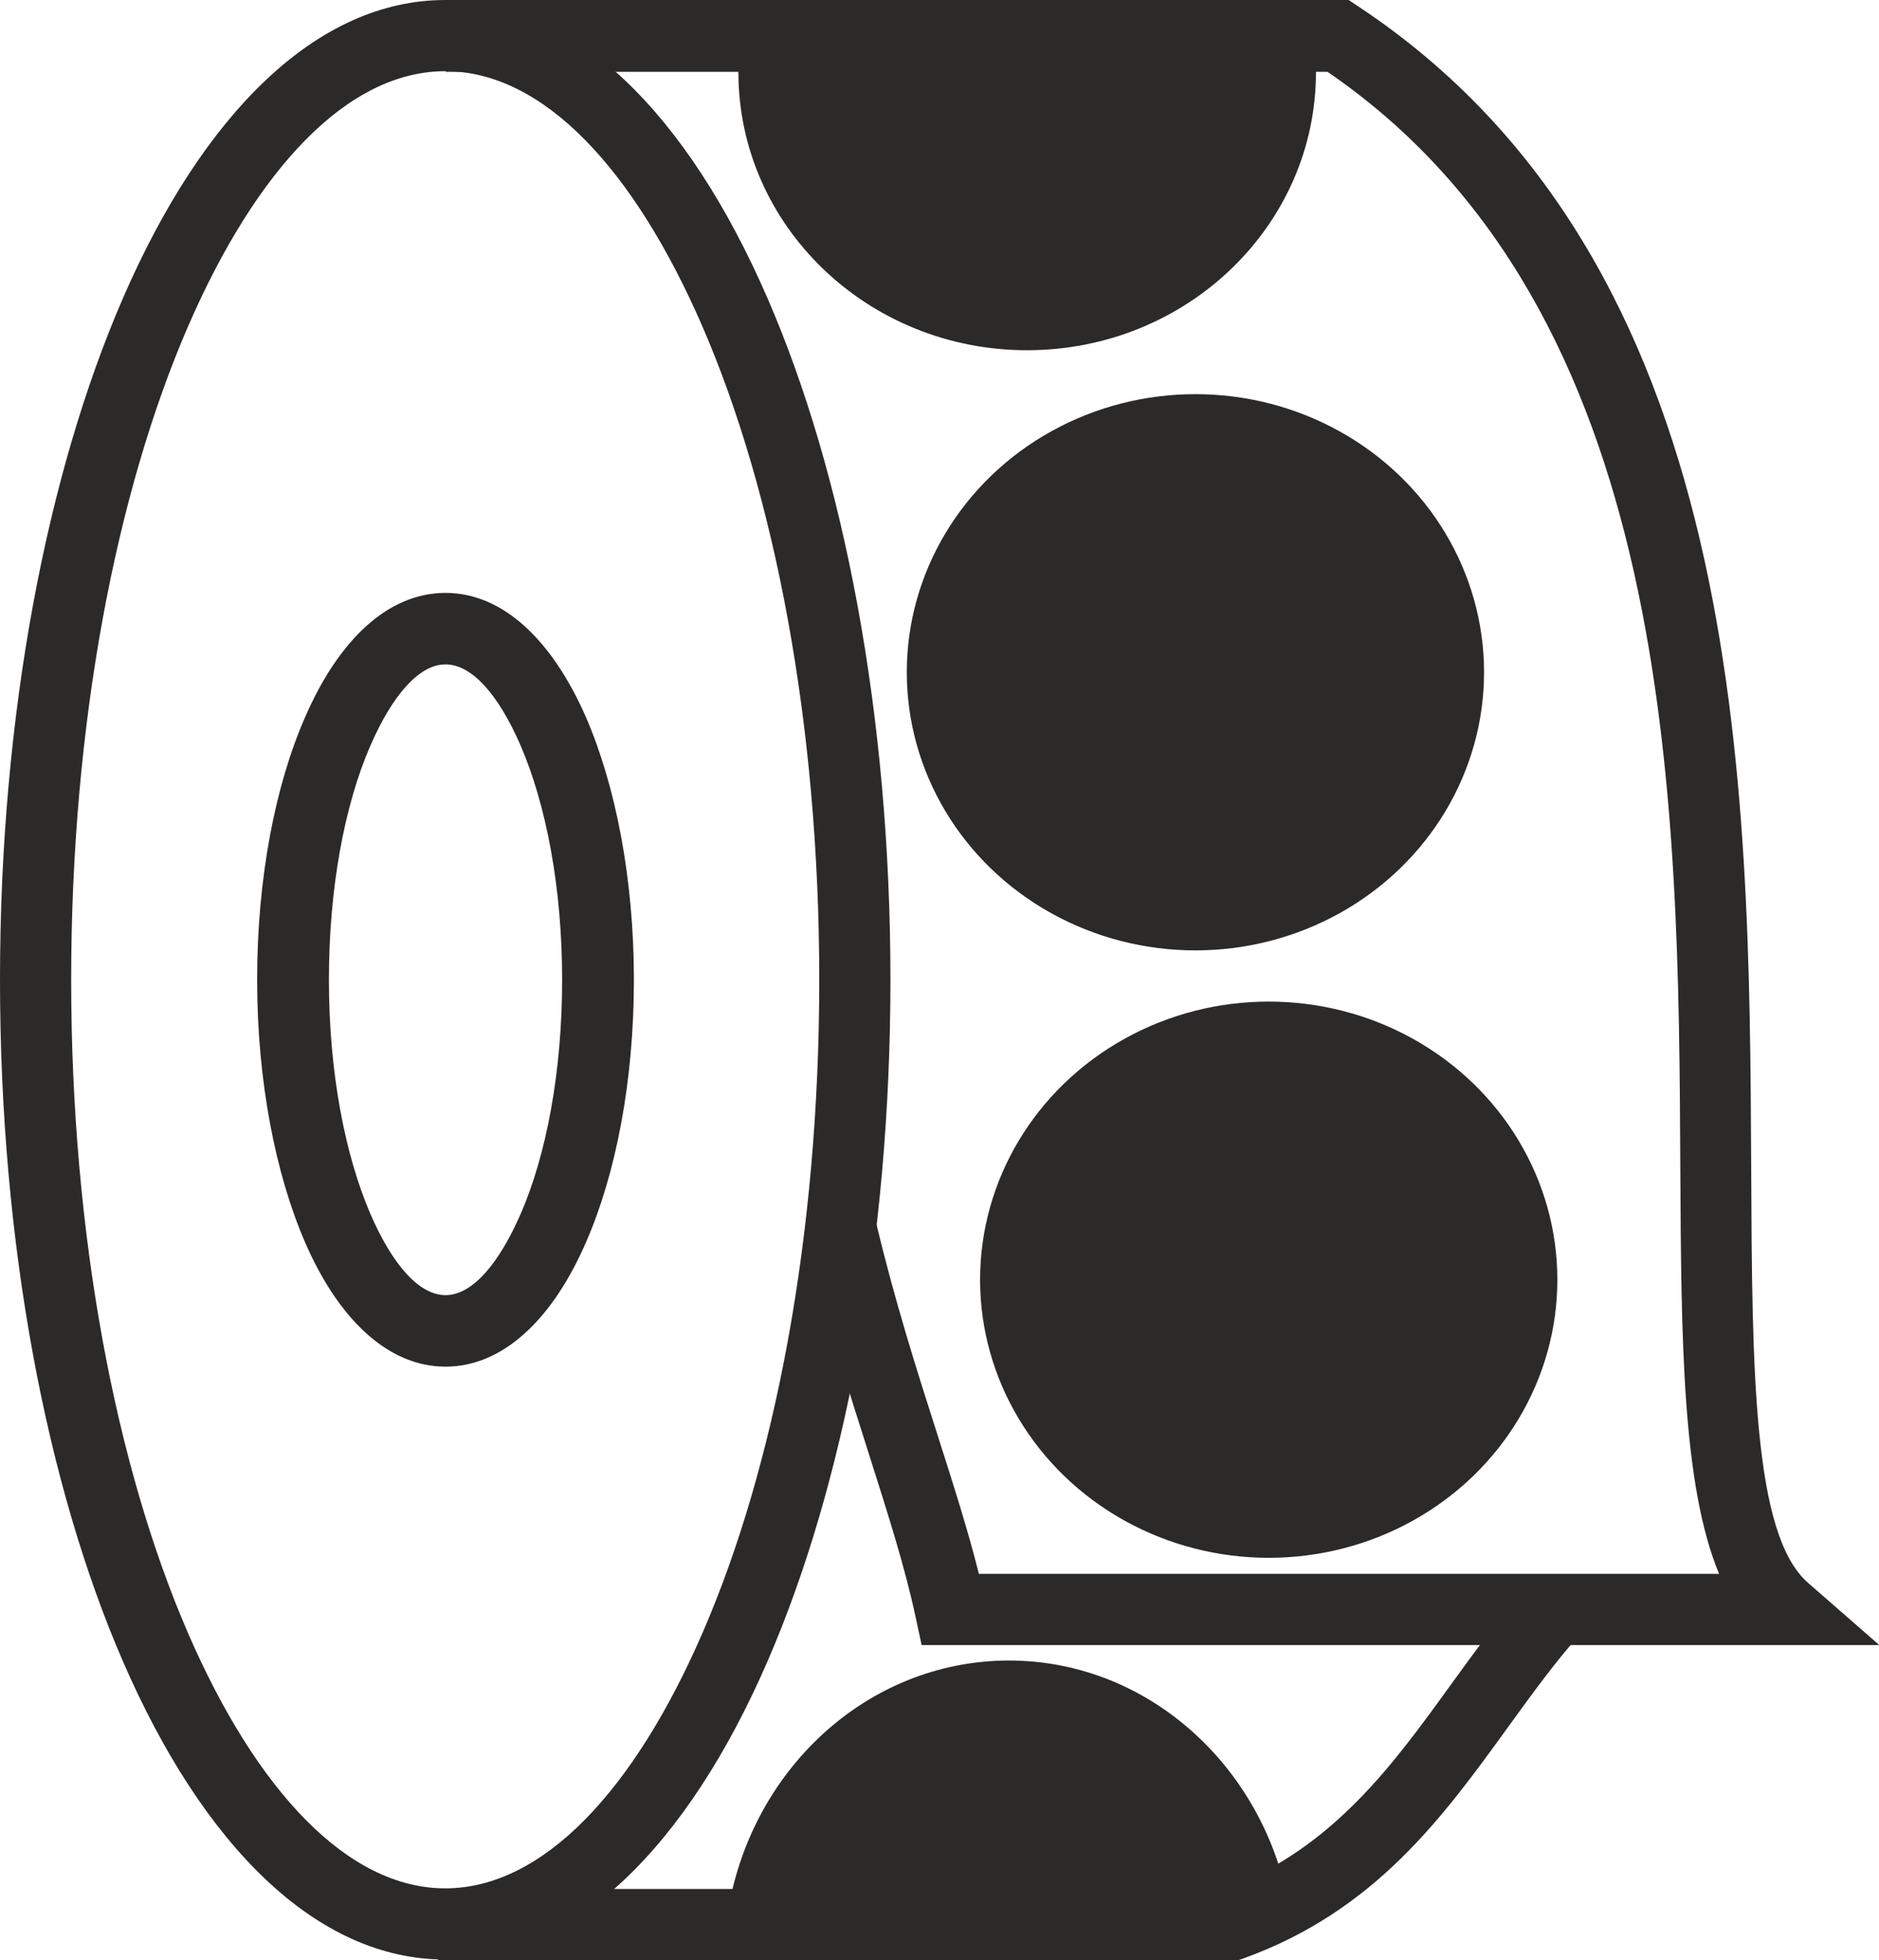
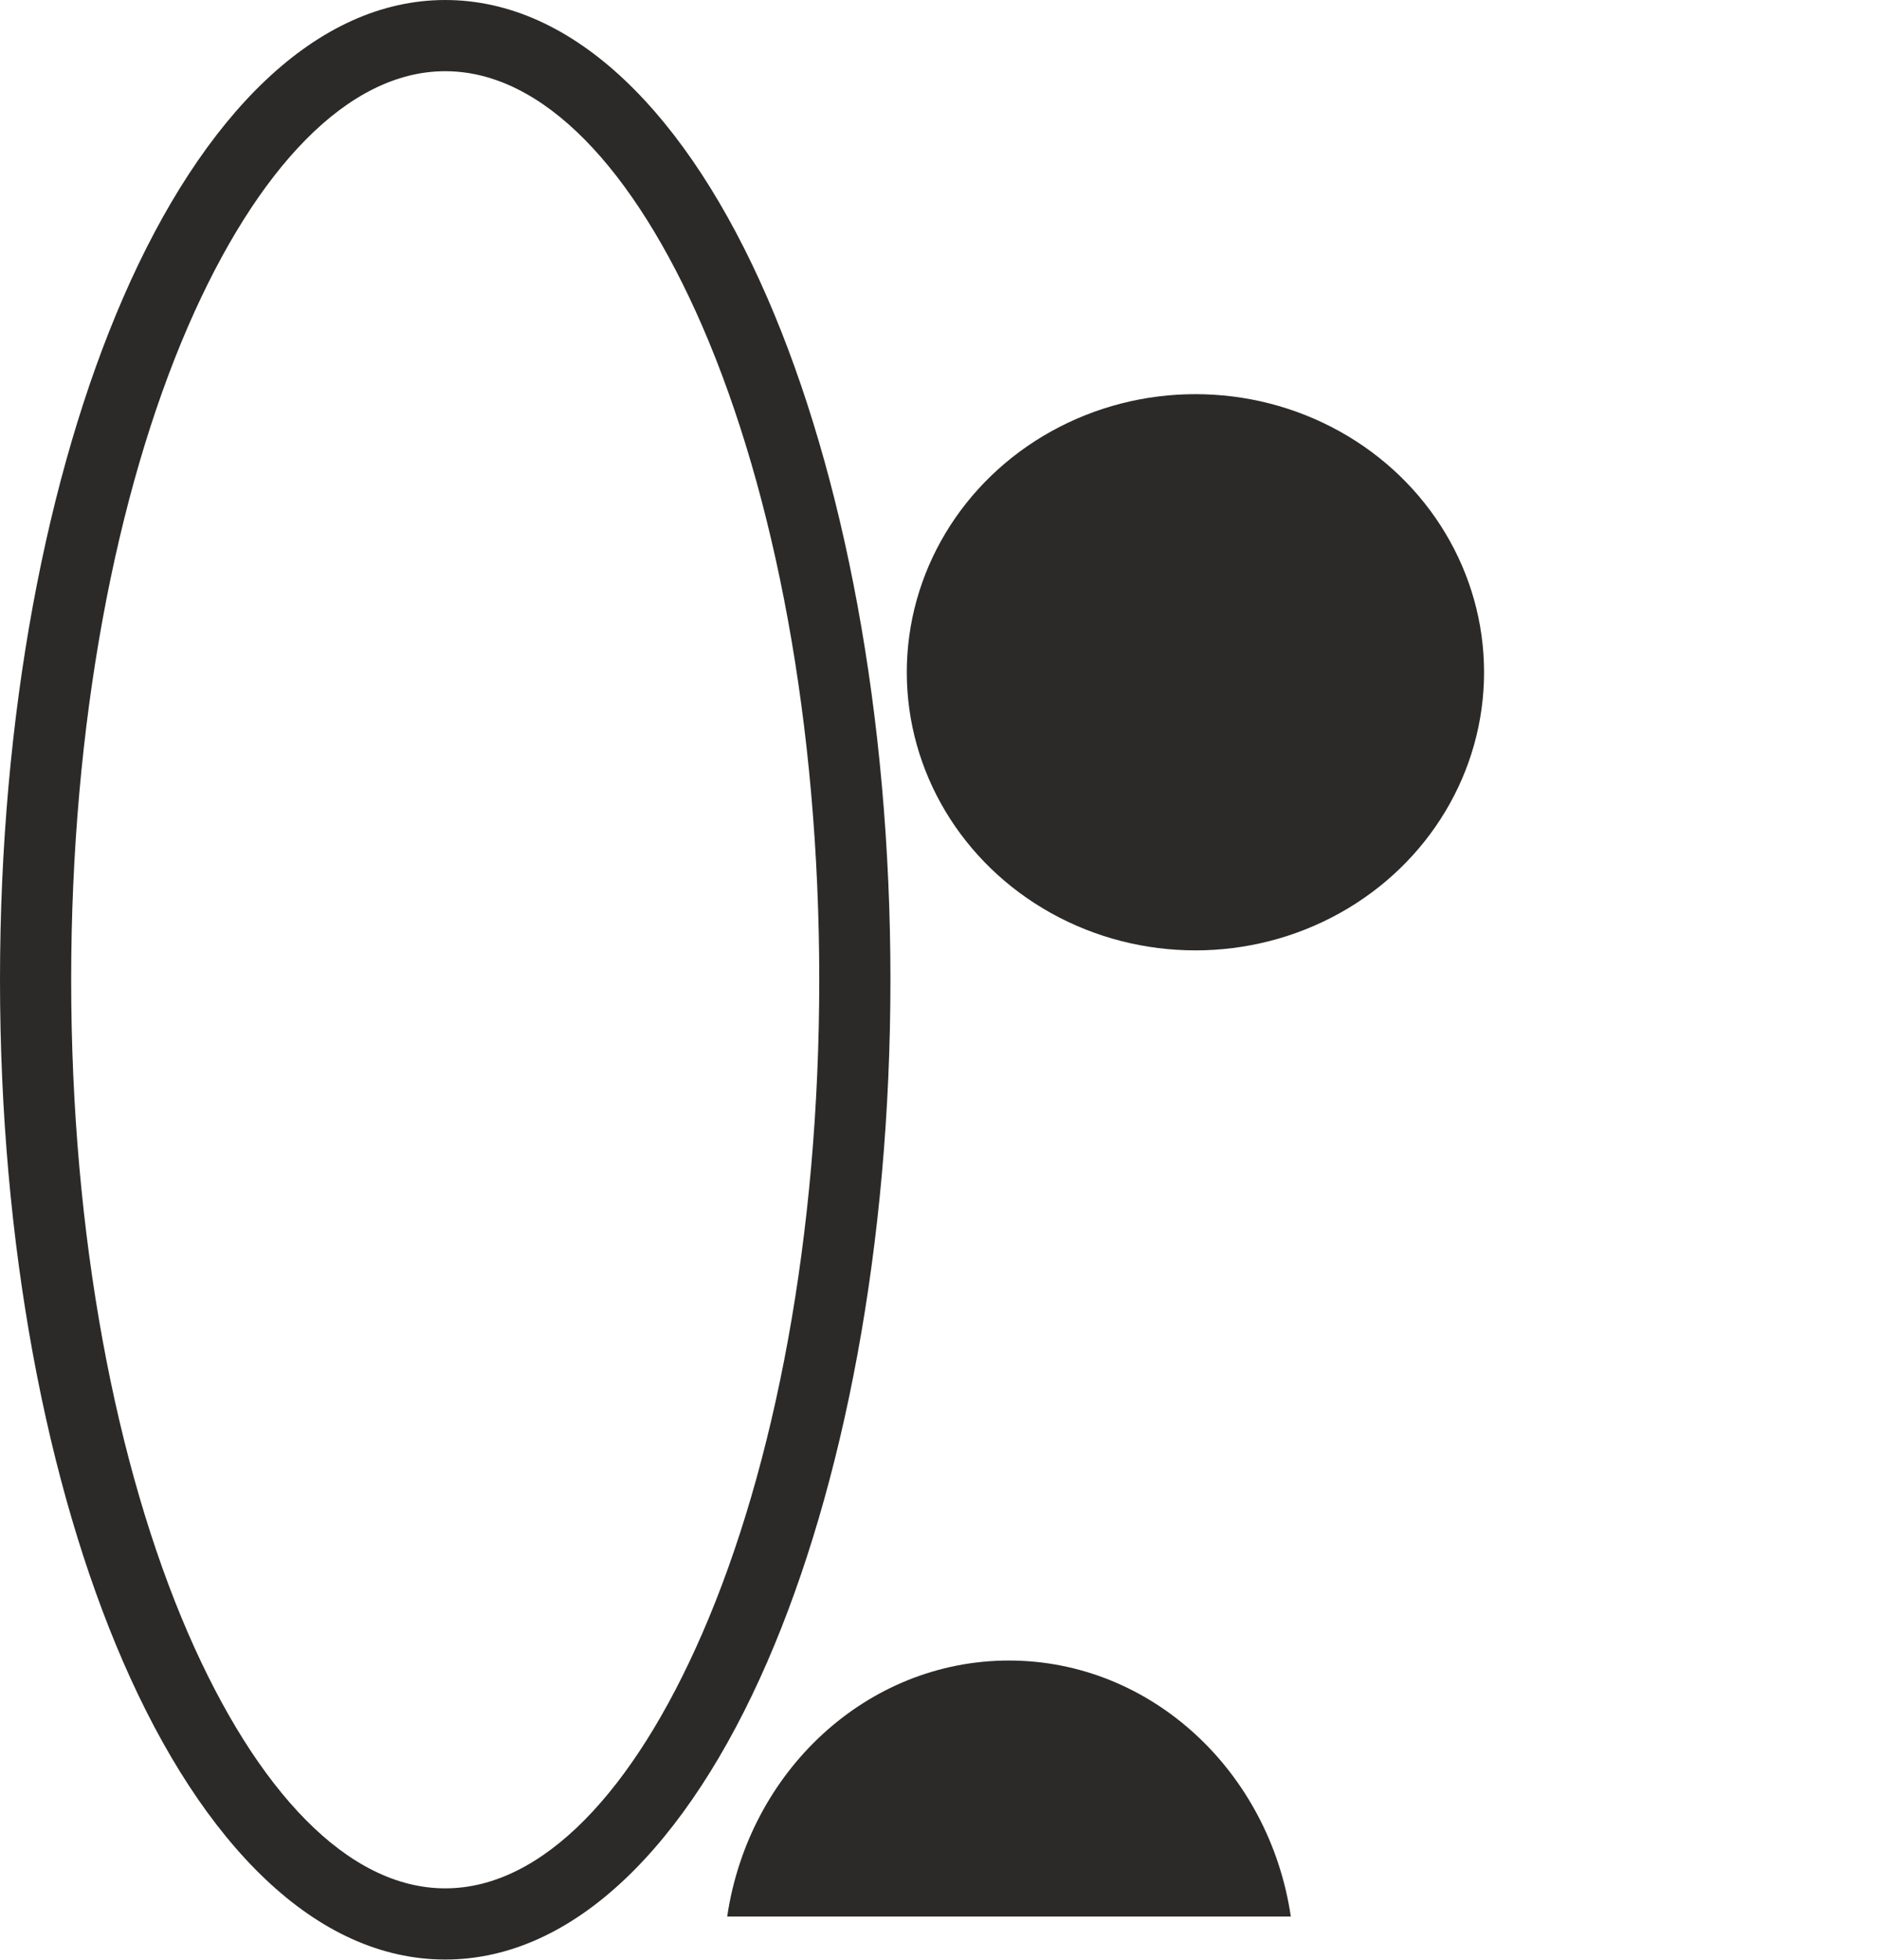
<svg xmlns="http://www.w3.org/2000/svg" xml:space="preserve" width="5.27mm" height="5.496mm" style="shape-rendering:geometricPrecision; text-rendering:geometricPrecision; image-rendering:optimizeQuality; fill-rule:evenodd; clip-rule:evenodd" viewBox="0 0 6.204 6.47">
  <defs>
    <style type="text/css"> .fil1 {fill:#2B2A29} .fil0 {fill:#2B2A29;fill-rule:nonzero} </style>
  </defs>
  <g id="Warstwa_x0020_1">
    <path class="fil0" d="M1.47 0c0.425,0 0.8,0.376 1.064,0.984 0.251,0.578 0.406,1.374 0.406,2.25 0,0.876 -0.155,1.672 -0.406,2.25 -0.264,0.608 -0.64,0.984 -1.064,0.984 -0.425,0 -0.8,-0.376 -1.064,-0.984 -0.251,-0.578 -0.406,-1.374 -0.406,-2.25 0,-0.876 0.155,-1.672 0.406,-2.25 0.264,-0.608 0.64,-0.984 1.064,-0.984zm0.849 1.077c-0.226,-0.52 -0.526,-0.842 -0.849,-0.842 -0.322,0 -0.623,0.322 -0.849,0.842 -0.238,0.549 -0.386,1.312 -0.386,2.157 0,0.845 0.148,1.608 0.386,2.157 0.226,0.52 0.527,0.842 0.849,0.842 0.322,0 0.623,-0.322 0.849,-0.842 0.239,-0.549 0.386,-1.312 0.386,-2.157 0,-0.845 -0.148,-1.608 -0.386,-2.157z" />
-     <path class="fil0" d="M1.471 1.957c0.19,0 0.353,0.157 0.464,0.411 0.097,0.224 0.158,0.531 0.158,0.866 0,0.336 -0.06,0.642 -0.158,0.866 -0.11,0.254 -0.274,0.411 -0.464,0.411 -0.19,0 -0.354,-0.157 -0.464,-0.411 -0.097,-0.224 -0.158,-0.531 -0.158,-0.866 0,-0.336 0.06,-0.642 0.158,-0.866 0.11,-0.254 0.273,-0.411 0.464,-0.411zm0.248 0.504c-0.072,-0.166 -0.16,-0.268 -0.248,-0.268 -0.088,0 -0.176,0.103 -0.248,0.268 -0.085,0.195 -0.137,0.469 -0.137,0.773 0,0.305 0.053,0.578 0.137,0.773 0.072,0.166 0.16,0.268 0.248,0.268 0.088,0 0.176,-0.103 0.248,-0.268 0.085,-0.195 0.137,-0.469 0.137,-0.773 0,-0.305 -0.053,-0.578 -0.137,-0.773z" />
-     <path class="fil0" d="M1.471 0l2.947 0 0.035 0 0.03 0.02c1.284,0.849 1.293,2.562 1.299,3.833 0.003,0.672 0.006,1.212 0.187,1.371l0.236 0.206 -0.313 0 -2.754 0 -0.095 0 -0.02 -0.093c-0.034,-0.16 -0.09,-0.336 -0.152,-0.531 -0.07,-0.219 -0.147,-0.462 -0.209,-0.723l0.229 -0.054c0.063,0.265 0.137,0.497 0.204,0.706 0.053,0.166 0.102,0.319 0.137,0.46l2.444 0c-0.122,-0.294 -0.125,-0.774 -0.128,-1.34 -0.006,-1.207 -0.014,-2.831 -1.165,-3.618l-2.911 0 0 -0.235z" />
-     <path class="fil0" d="M1.446 6.235l2.602 0c0.352,-0.135 0.55,-0.408 0.74,-0.671 0.082,-0.113 0.163,-0.225 0.257,-0.329l0.174 0.157c-0.083,0.092 -0.161,0.2 -0.24,0.309 -0.215,0.297 -0.438,0.605 -0.87,0.762l-0.02 0.007 -0.02 0 -2.623 0 0 -0.235z" />
-     <ellipse class="fil1" cx="4.189" cy="4.224" rx="0.953" ry="0.918" />
    <ellipse class="fil1" cx="3.947" cy="2.219" rx="0.953" ry="0.918" />
    <path class="fil1" d="M3.331 5.481c0.47,0 0.86,0.366 0.931,0.845l-1.861 0c0.071,-0.479 0.46,-0.845 0.931,-0.845z" />
-     <path class="fil1" d="M4.329 0.069c0.011,0.055 0.016,0.111 0.016,0.169 0,0.507 -0.427,0.918 -0.954,0.918 -0.526,0 -0.953,-0.411 -0.953,-0.918 0,-0.058 0.006,-0.114 0.016,-0.169l1.875 0z" />
  </g>
</svg>